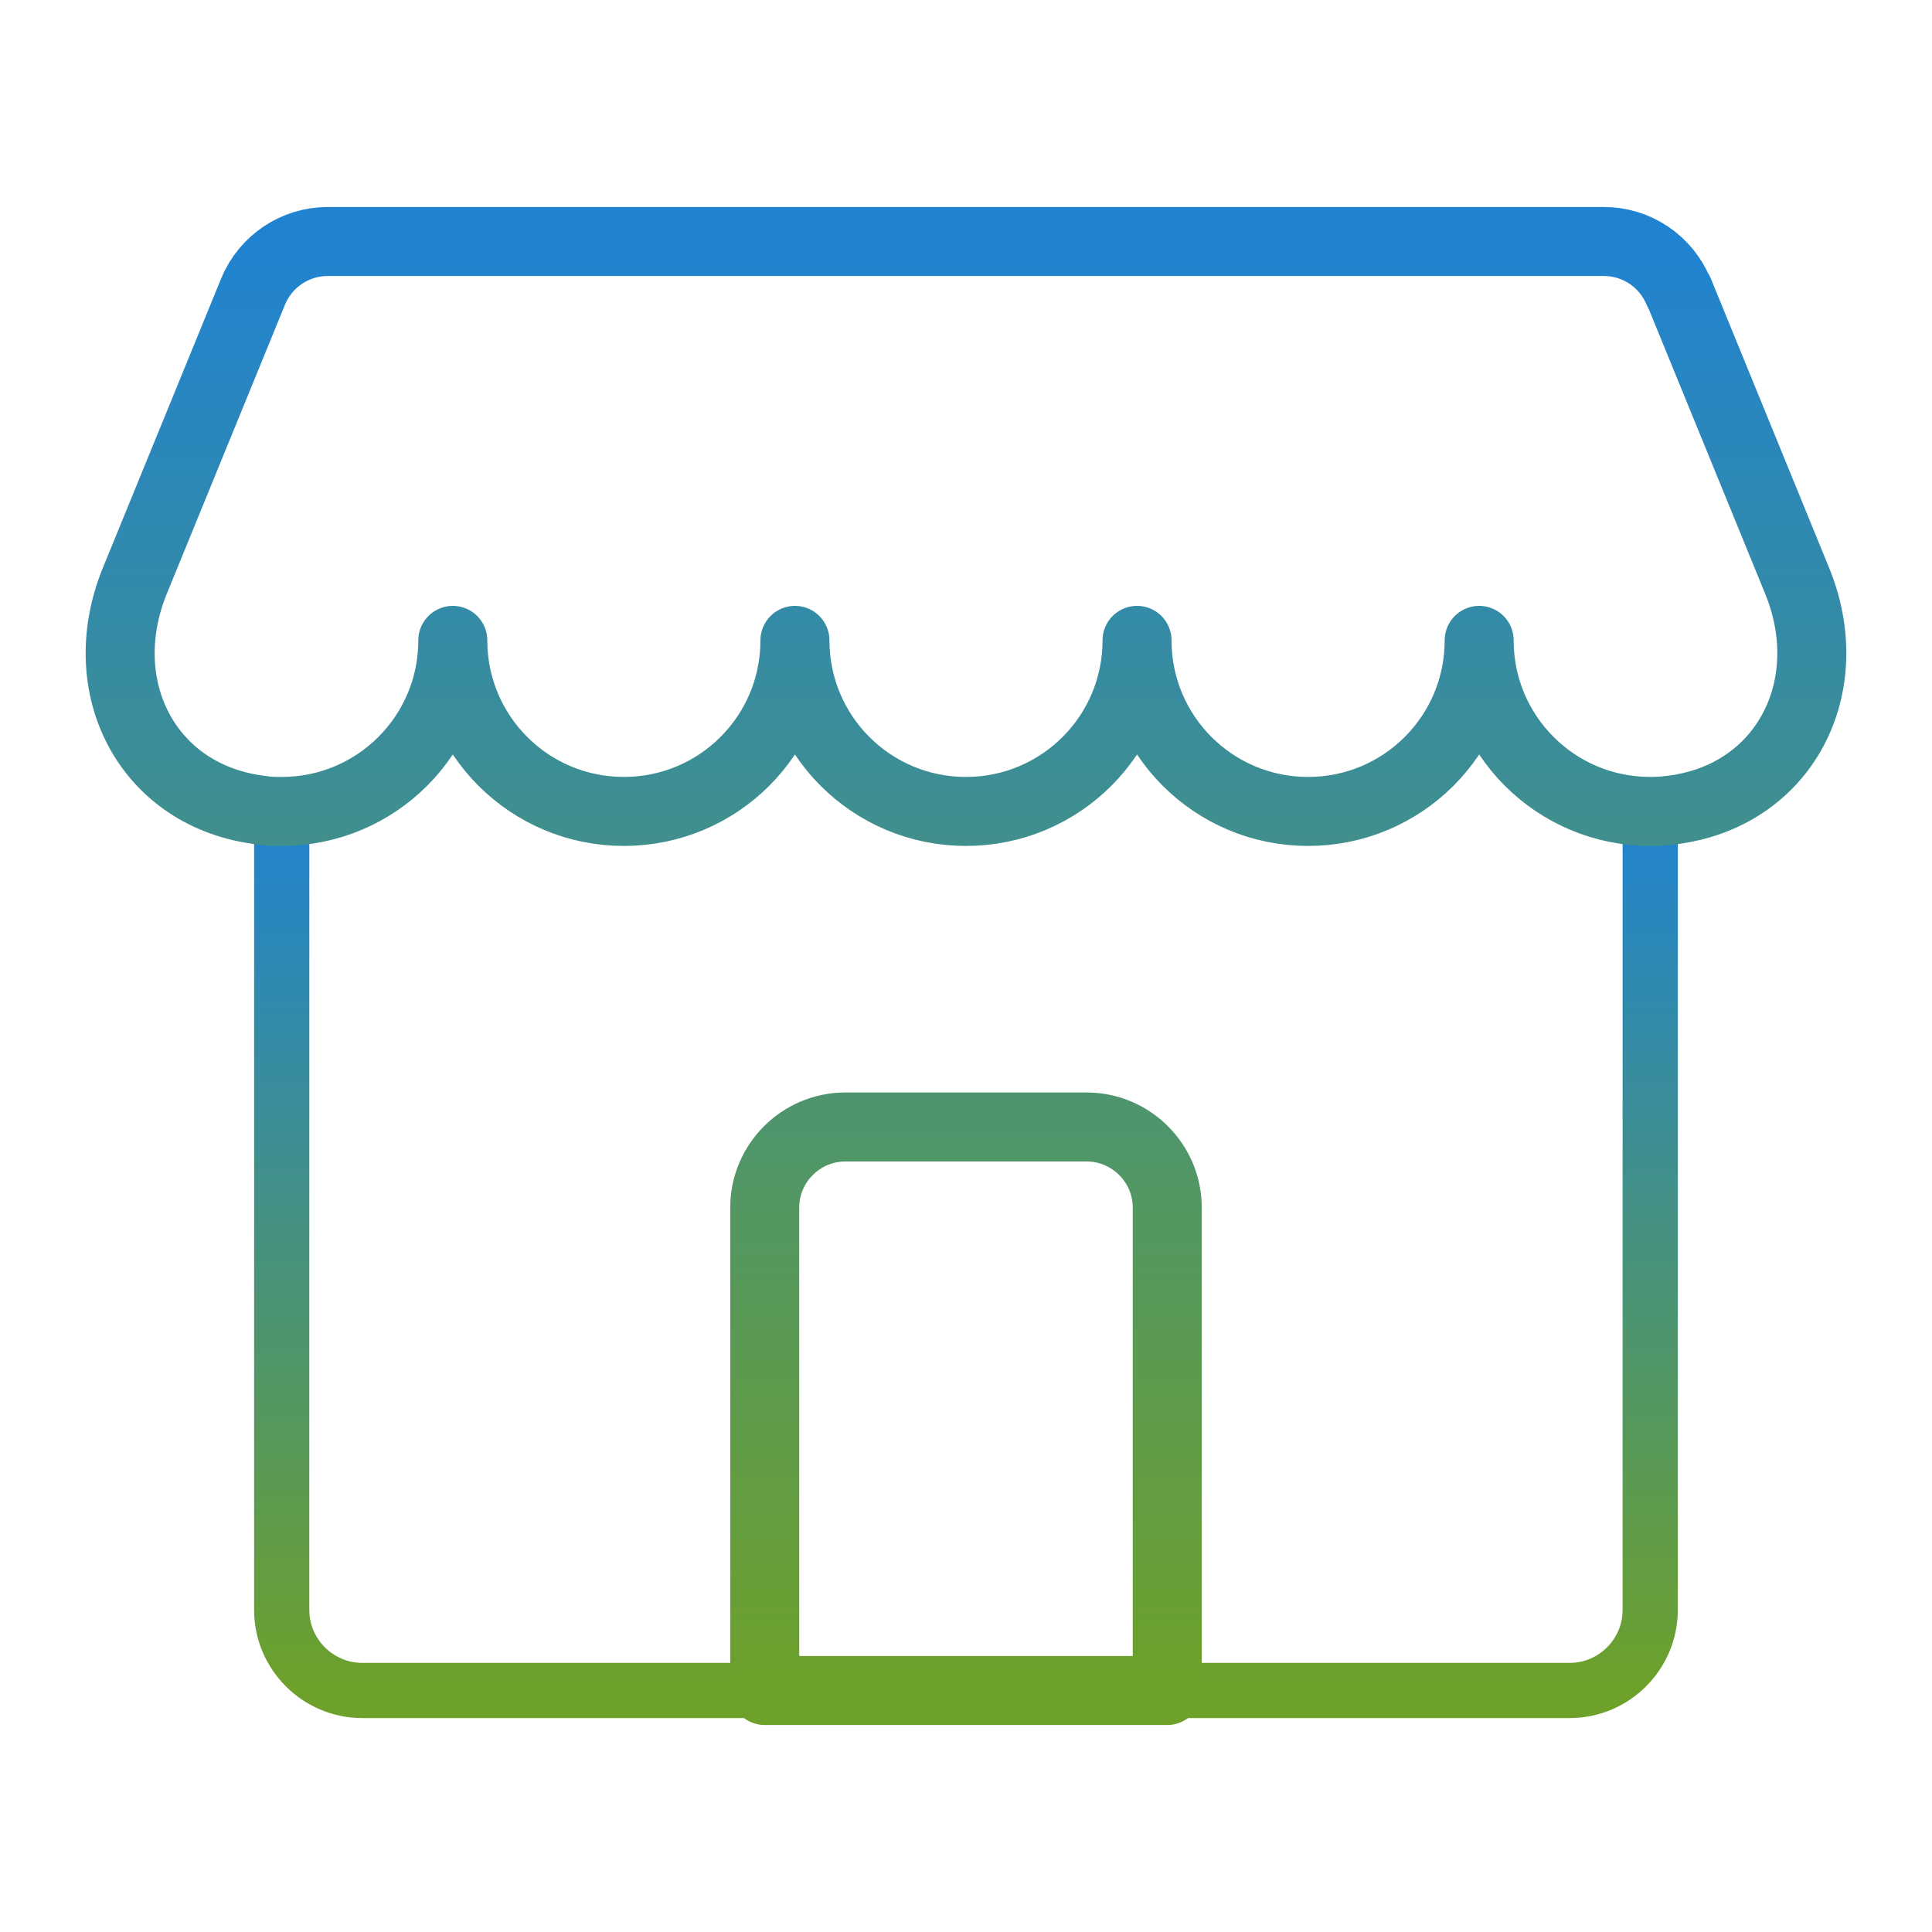
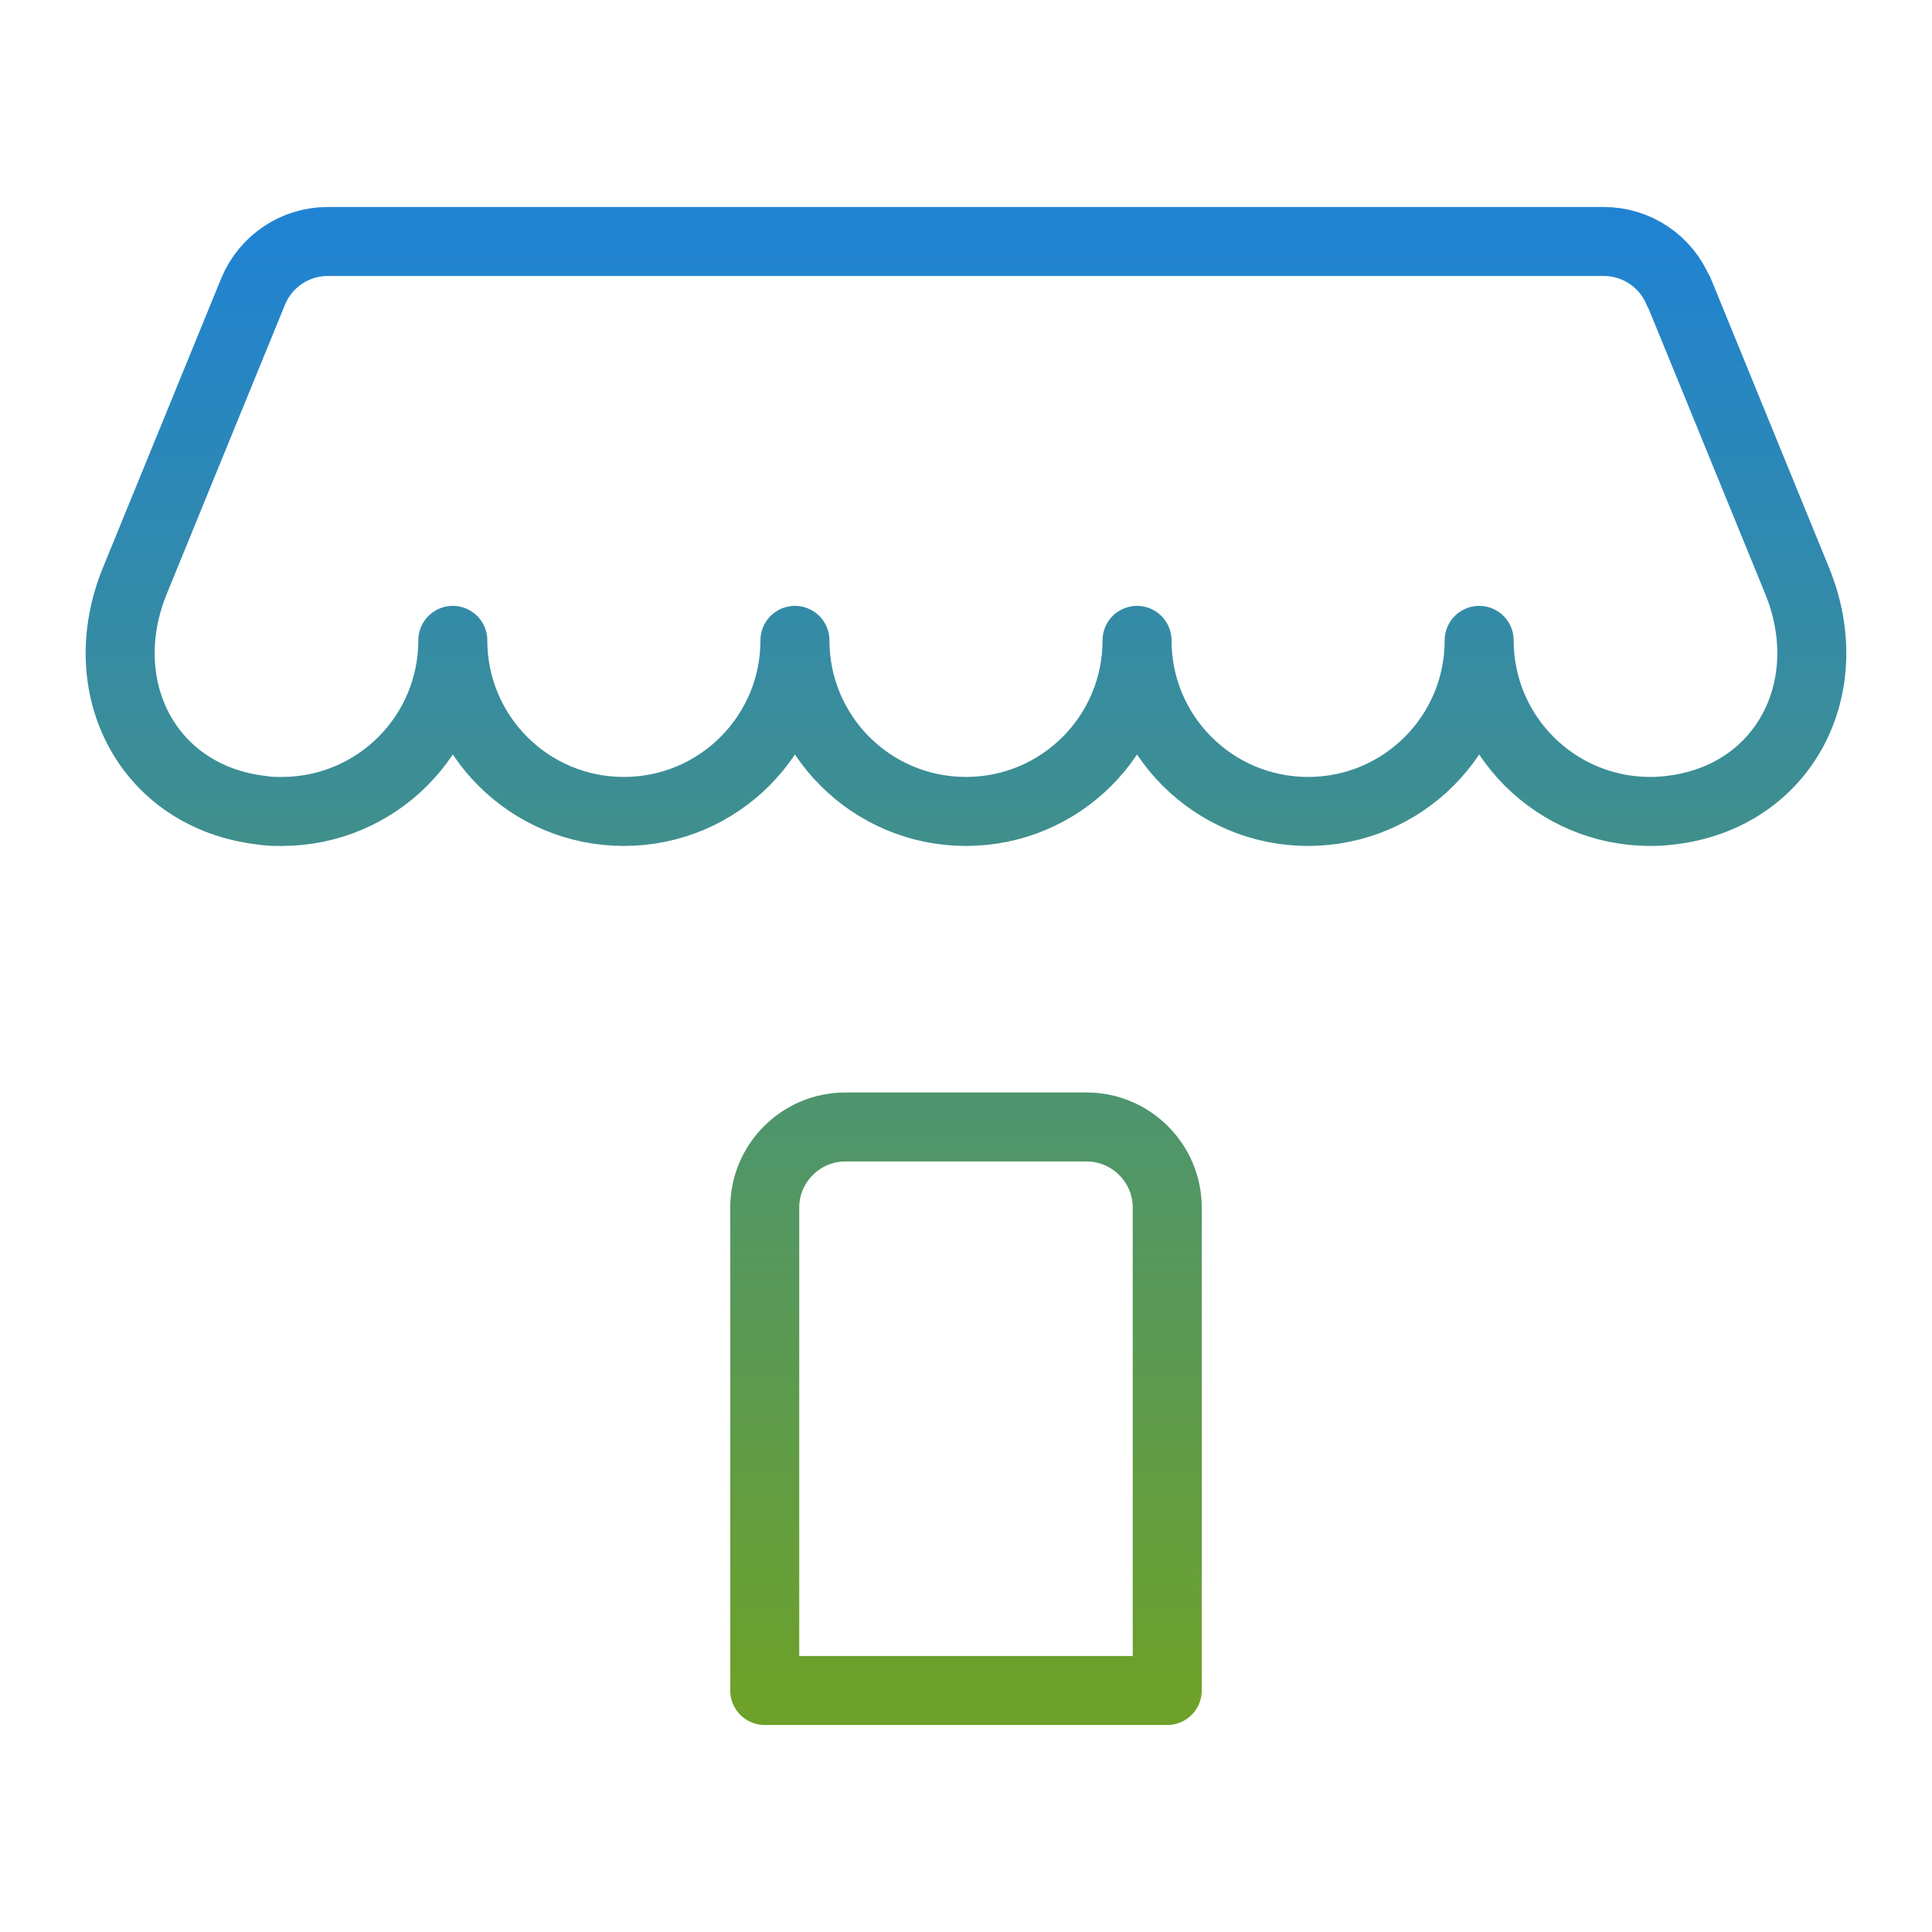
<svg xmlns="http://www.w3.org/2000/svg" width="70" height="70" viewBox="0 0 70 70" fill="none">
-   <path d="M10.207 29.166V58.333C10.207 59.937 11.52 61.249 13.124 61.249H56.874C58.478 61.249 59.79 59.937 59.79 58.333V29.166" stroke="url(#paint0_linear_2112_23)" stroke-width="2" stroke-linejoin="round" />
  <path d="M30.625 40.833H39.374C40.979 40.833 42.291 42.146 42.291 43.75V61.25H27.708V43.75C27.708 42.146 29.02 40.833 30.625 40.833ZM60.827 10.558L65.114 21.044C66.689 24.894 64.647 28.875 60.52 29.356C60.287 29.385 60.039 29.4 59.791 29.4C56.364 29.4 53.593 26.629 53.593 23.202C53.593 26.629 50.822 29.4 47.395 29.4C43.968 29.4 41.197 26.629 41.197 23.202C41.197 26.629 38.427 29.4 34.999 29.4C31.572 29.4 28.802 26.629 28.802 23.202C28.802 26.629 26.031 29.4 22.604 29.4C19.177 29.4 16.406 26.629 16.406 23.202C16.406 26.629 13.635 29.4 10.208 29.4C9.96 29.4 9.727 29.4 9.479 29.356C5.352 28.875 3.31 24.908 4.885 21.044L9.172 10.558C9.625 9.465 10.689 8.75 11.87 8.75H58.114C59.295 8.75 60.36 9.465 60.812 10.558H60.827Z" stroke="url(#paint1_linear_2112_23)" stroke-width="2.5" stroke-linecap="round" stroke-linejoin="round" />
  <defs>
    <linearGradient id="paint0_linear_2112_23" x1="34.999" y1="29.166" x2="34.999" y2="61.249" gradientUnits="userSpaceOnUse">
      <stop stop-color="#2083D2" />
      <stop offset="1" stop-color="#6DA12A" />
    </linearGradient>
    <linearGradient id="paint1_linear_2112_23" x1="34.999" y1="8.75" x2="34.999" y2="61.25" gradientUnits="userSpaceOnUse">
      <stop stop-color="#2083D2" />
      <stop offset="1" stop-color="#6DA12A" />
    </linearGradient>
  </defs>
</svg>